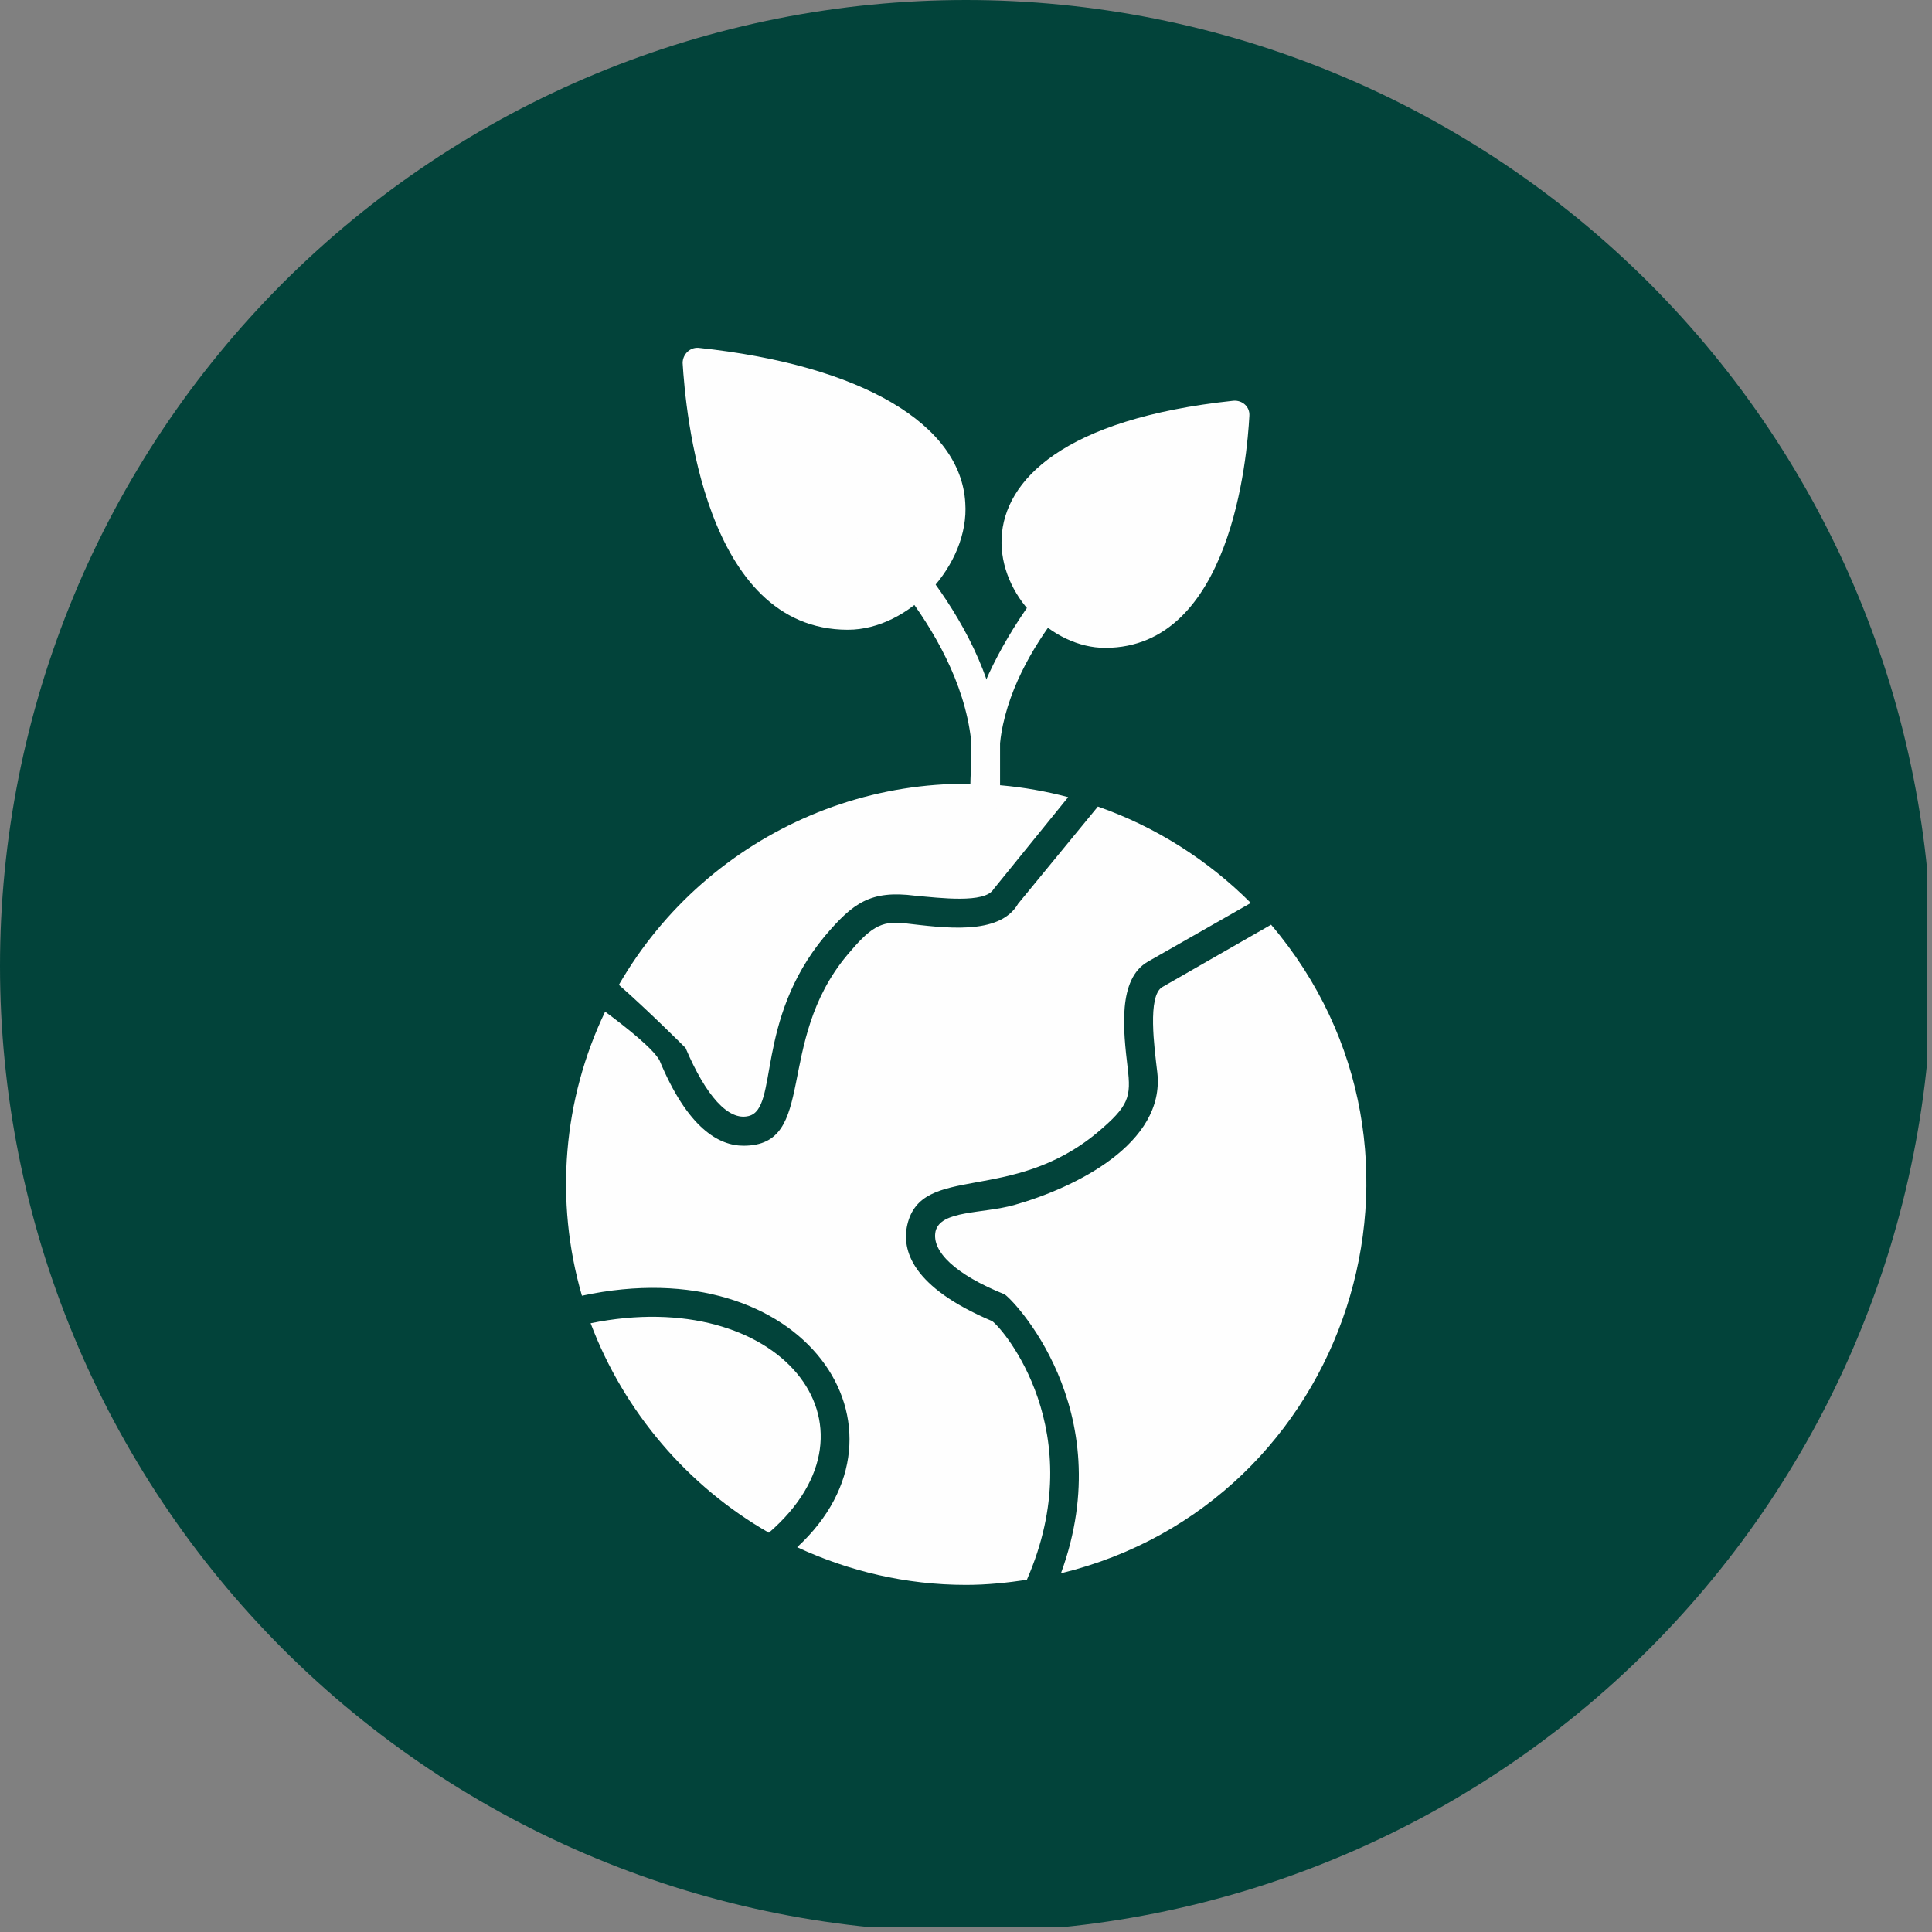
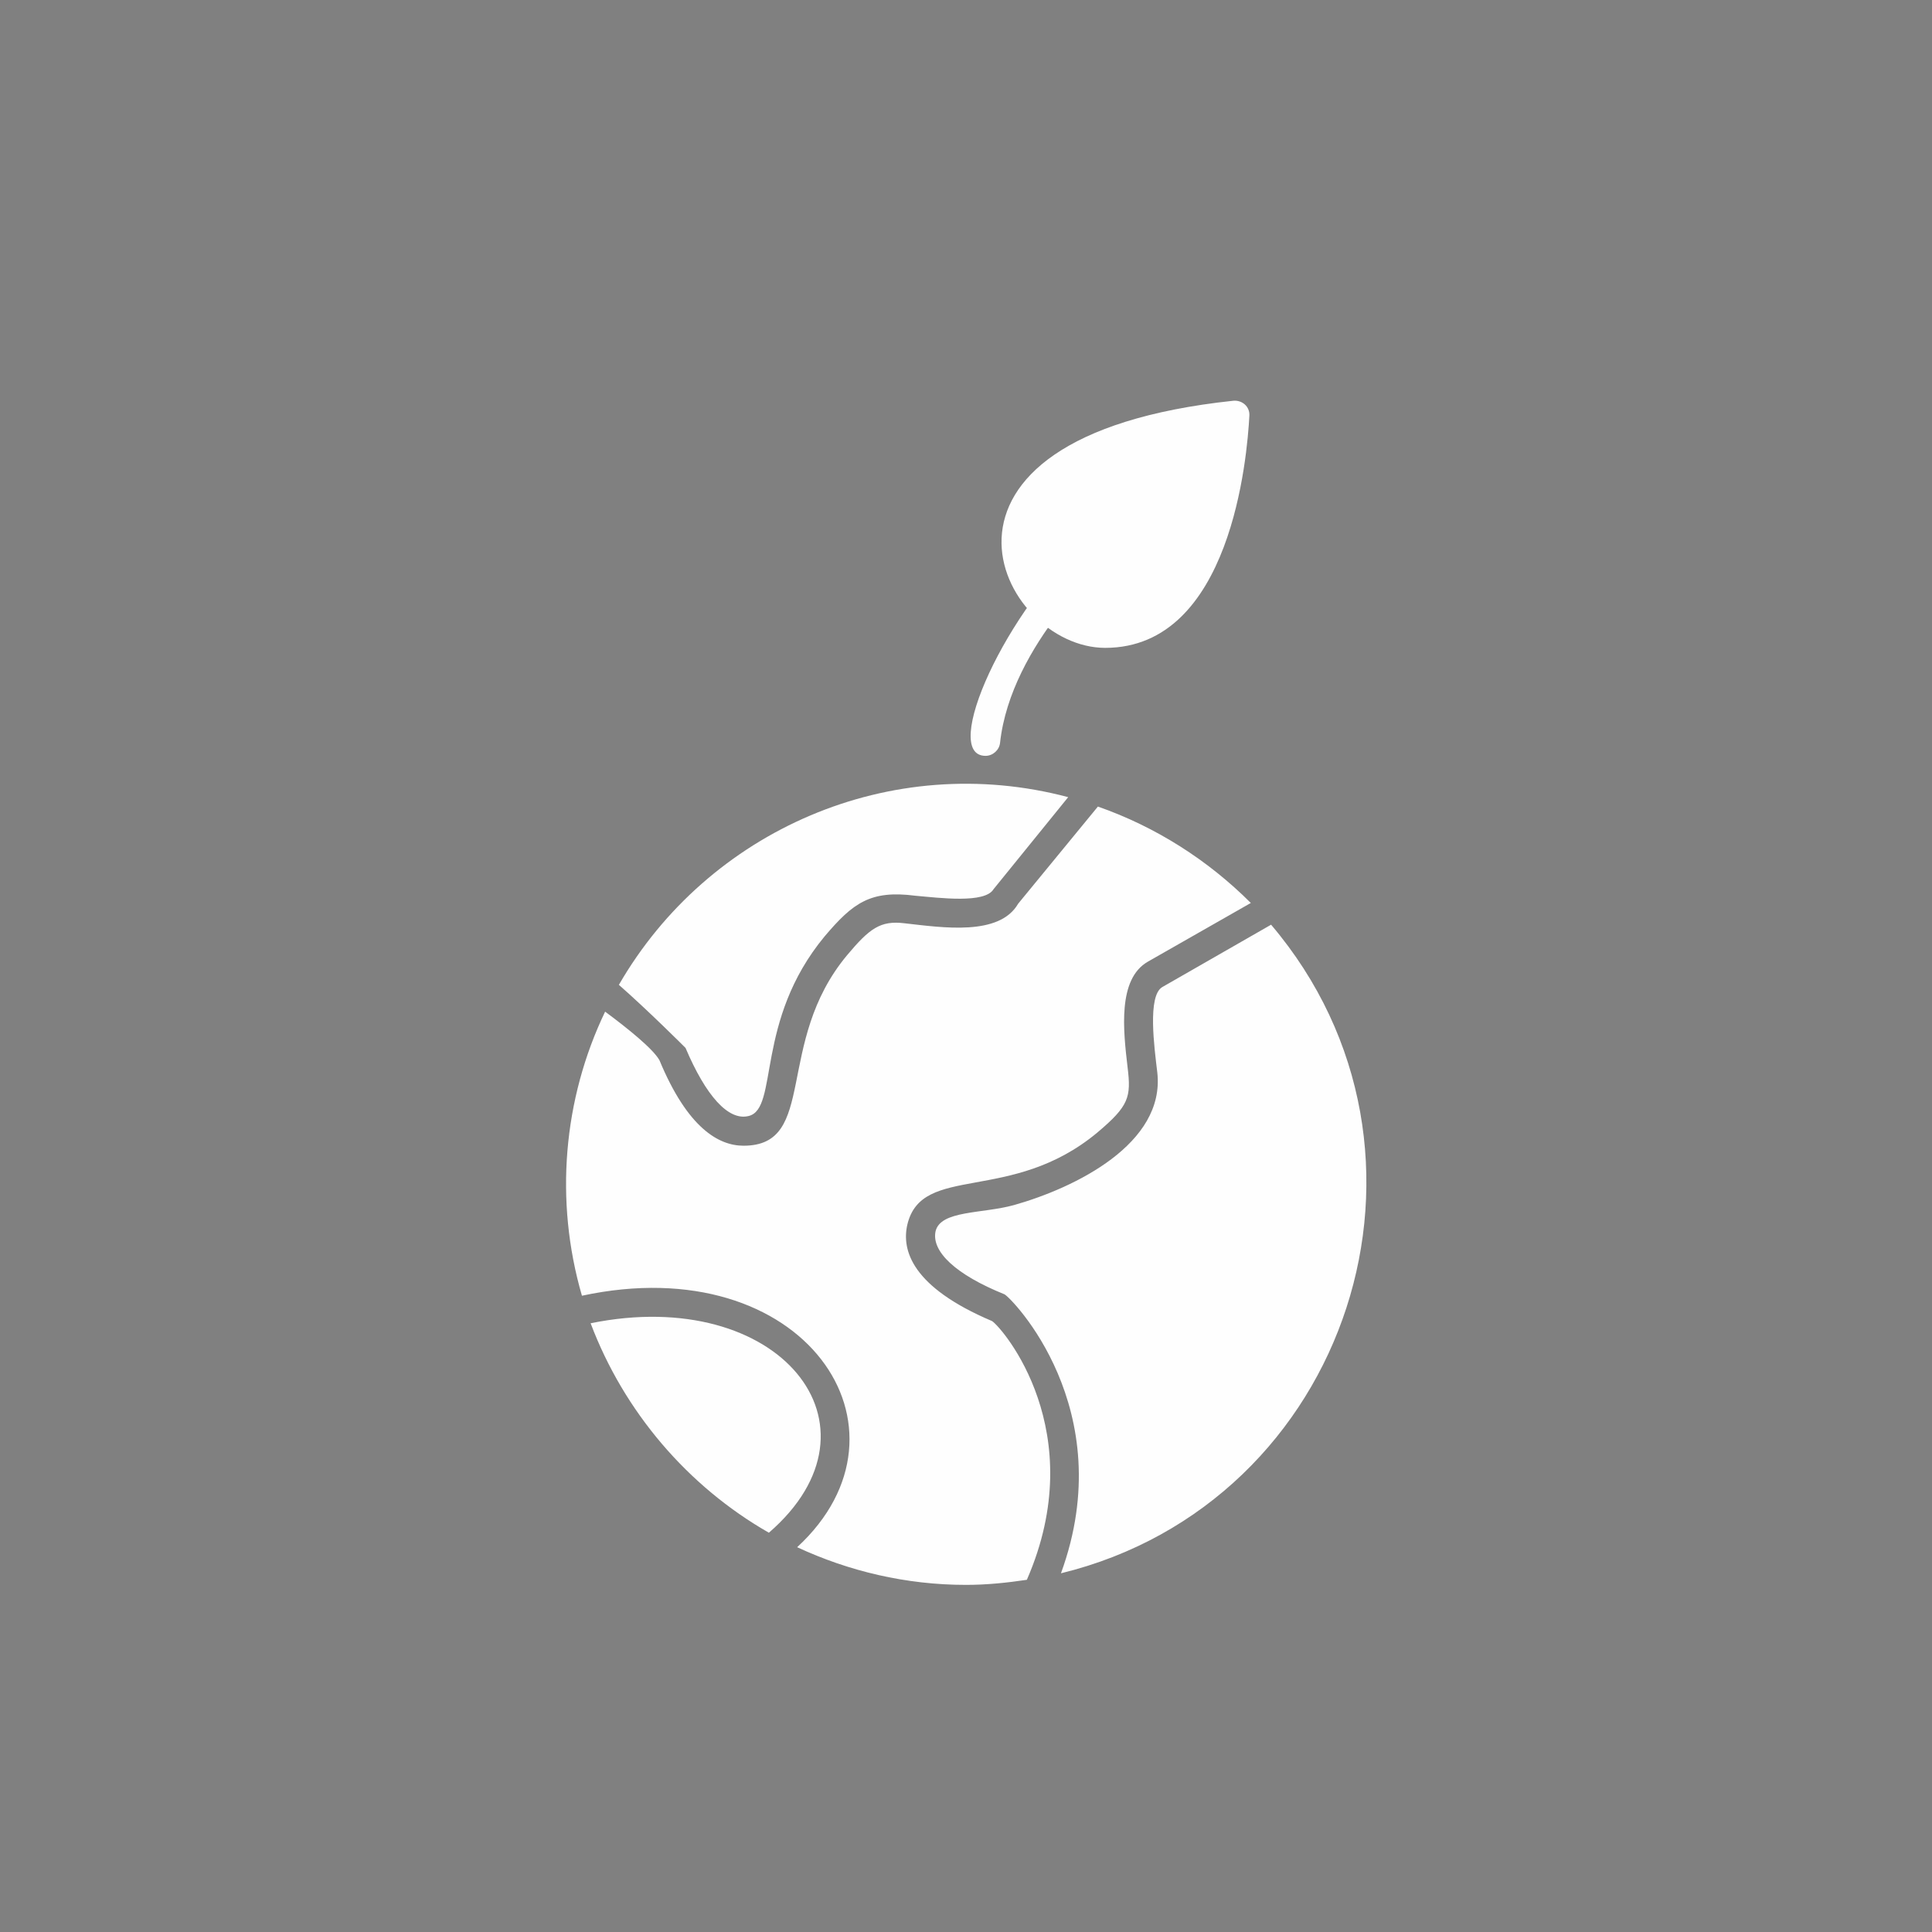
<svg xmlns="http://www.w3.org/2000/svg" width="250" zoomAndPan="magnify" viewBox="0 0 187.5 187.5" height="250" preserveAspectRatio="xMidYMid meet" version="1.0">
  <rect x="0" y="0" width="187.5" height="187.5" fill="#808080" stroke="none" />
  <defs>
    <clipPath id="9f981b0453">
-       <path d="M 0 0 L 187 0 L 187 187 L 0 187 Z M 0 0 " clip-rule="nonzero" />
-     </clipPath>
+       </clipPath>
  </defs>
  <g clip-path="url(#9f981b0453)">
-     <path fill="#02433a" d="M 187.5 93.75 C 187.5 95.285 187.461 96.816 187.387 98.352 C 187.312 99.883 187.199 101.414 187.047 102.938 C 186.898 104.465 186.711 105.988 186.484 107.508 C 186.262 109.023 185.996 110.535 185.699 112.039 C 185.398 113.543 185.062 115.043 184.691 116.531 C 184.316 118.02 183.91 119.496 183.465 120.965 C 183.02 122.434 182.535 123.891 182.02 125.332 C 181.504 126.777 180.949 128.211 180.363 129.625 C 179.777 131.043 179.156 132.445 178.5 133.832 C 177.844 135.219 177.152 136.59 176.43 137.945 C 175.707 139.297 174.949 140.633 174.16 141.945 C 173.375 143.262 172.551 144.559 171.699 145.836 C 170.848 147.109 169.965 148.363 169.051 149.598 C 168.137 150.828 167.191 152.039 166.219 153.223 C 165.246 154.41 164.246 155.57 163.215 156.707 C 162.184 157.844 161.125 158.957 160.043 160.043 C 158.957 161.125 157.844 162.184 156.707 163.215 C 155.57 164.246 154.41 165.246 153.223 166.219 C 152.039 167.191 150.828 168.137 149.598 169.051 C 148.363 169.965 147.109 170.848 145.836 171.699 C 144.559 172.551 143.262 173.375 141.945 174.16 C 140.633 174.949 139.297 175.707 137.945 176.43 C 136.59 177.152 135.219 177.844 133.832 178.5 C 132.445 179.156 131.043 179.777 129.625 180.363 C 128.211 180.949 126.777 181.504 125.332 182.02 C 123.891 182.535 122.434 183.02 120.965 183.465 C 119.496 183.91 118.02 184.316 116.531 184.691 C 115.043 185.062 113.543 185.398 112.039 185.699 C 110.535 185.996 109.023 186.262 107.508 186.484 C 105.988 186.711 104.465 186.898 102.938 187.047 C 101.414 187.199 99.883 187.312 98.352 187.387 C 96.816 187.461 95.285 187.5 93.75 187.5 C 92.215 187.5 90.684 187.461 89.148 187.387 C 87.617 187.312 86.086 187.199 84.562 187.047 C 83.035 186.898 81.512 186.711 79.992 186.484 C 78.477 186.262 76.965 185.996 75.461 185.699 C 73.957 185.398 72.457 185.062 70.969 184.691 C 69.48 184.316 68.004 183.91 66.535 183.465 C 65.066 183.02 63.609 182.535 62.168 182.02 C 60.723 181.504 59.289 180.949 57.875 180.363 C 56.457 179.777 55.055 179.156 53.668 178.5 C 52.281 177.844 50.91 177.152 49.555 176.43 C 48.203 175.707 46.867 174.949 45.555 174.16 C 44.238 173.375 42.941 172.551 41.664 171.699 C 40.391 170.848 39.137 169.965 37.902 169.051 C 36.672 168.137 35.461 167.191 34.277 166.219 C 33.09 165.246 31.93 164.246 30.793 163.215 C 29.656 162.184 28.543 161.125 27.457 160.043 C 26.375 158.957 25.316 157.844 24.285 156.707 C 23.254 155.57 22.254 154.41 21.281 153.223 C 20.309 152.039 19.363 150.828 18.449 149.598 C 17.535 148.363 16.652 147.109 15.801 145.836 C 14.949 144.559 14.125 143.262 13.34 141.945 C 12.551 140.633 11.793 139.297 11.07 137.945 C 10.348 136.59 9.656 135.219 9 133.832 C 8.344 132.445 7.723 131.043 7.137 129.625 C 6.551 128.211 5.996 126.777 5.48 125.332 C 4.965 123.891 4.48 122.434 4.035 120.965 C 3.59 119.496 3.184 118.02 2.809 116.531 C 2.438 115.043 2.102 113.543 1.801 112.039 C 1.504 110.535 1.238 109.023 1.016 107.508 C 0.789 105.988 0.602 104.465 0.453 102.938 C 0.301 101.414 0.188 99.883 0.113 98.352 C 0.039 96.816 0 95.285 0 93.75 C 0 92.215 0.039 90.684 0.113 89.148 C 0.188 87.617 0.301 86.086 0.453 84.562 C 0.602 83.035 0.789 81.512 1.016 79.992 C 1.238 78.477 1.504 76.965 1.801 75.461 C 2.102 73.957 2.438 72.457 2.809 70.969 C 3.184 69.48 3.59 68.004 4.035 66.535 C 4.48 65.066 4.965 63.609 5.48 62.168 C 5.996 60.723 6.551 59.289 7.137 57.875 C 7.723 56.457 8.344 55.055 9 53.668 C 9.656 52.281 10.348 50.91 11.07 49.555 C 11.793 48.203 12.551 46.867 13.34 45.555 C 14.125 44.238 14.949 42.941 15.801 41.664 C 16.652 40.391 17.535 39.137 18.449 37.902 C 19.363 36.672 20.309 35.461 21.281 34.277 C 22.254 33.09 23.254 31.93 24.285 30.793 C 25.316 29.656 26.375 28.543 27.457 27.457 C 28.543 26.375 29.656 25.316 30.793 24.285 C 31.93 23.254 33.09 22.254 34.277 21.281 C 35.461 20.309 36.672 19.363 37.902 18.449 C 39.137 17.535 40.391 16.652 41.664 15.801 C 42.941 14.949 44.238 14.125 45.555 13.34 C 46.867 12.551 48.203 11.793 49.555 11.07 C 50.91 10.348 52.281 9.656 53.668 9 C 55.055 8.344 56.457 7.723 57.875 7.137 C 59.289 6.551 60.723 5.996 62.168 5.48 C 63.609 4.965 65.066 4.48 66.535 4.035 C 68.004 3.59 69.48 3.184 70.969 2.809 C 72.457 2.438 73.957 2.102 75.461 1.801 C 76.965 1.504 78.477 1.238 79.992 1.016 C 81.512 0.789 83.035 0.602 84.562 0.453 C 86.086 0.301 87.617 0.188 89.148 0.113 C 90.684 0.039 92.215 0 93.75 0 C 95.285 0 96.816 0.039 98.352 0.113 C 99.883 0.188 101.414 0.301 102.938 0.453 C 104.465 0.602 105.988 0.789 107.508 1.016 C 109.023 1.238 110.535 1.504 112.039 1.801 C 113.543 2.102 115.043 2.438 116.531 2.809 C 118.02 3.184 119.496 3.59 120.965 4.035 C 122.434 4.48 123.891 4.965 125.332 5.48 C 126.777 5.996 128.211 6.551 129.625 7.137 C 131.043 7.723 132.445 8.344 133.832 9 C 135.219 9.656 136.59 10.348 137.945 11.07 C 139.297 11.793 140.633 12.551 141.945 13.34 C 143.262 14.125 144.559 14.949 145.836 15.801 C 147.109 16.652 148.363 17.535 149.598 18.449 C 150.828 19.363 152.039 20.309 153.223 21.281 C 154.41 22.254 155.57 23.254 156.707 24.285 C 157.844 25.316 158.957 26.375 160.043 27.457 C 161.125 28.543 162.184 29.656 163.215 30.793 C 164.246 31.93 165.246 33.09 166.219 34.277 C 167.191 35.461 168.137 36.672 169.051 37.902 C 169.965 39.137 170.848 40.391 171.699 41.664 C 172.551 42.941 173.375 44.238 174.16 45.555 C 174.949 46.867 175.707 48.203 176.43 49.555 C 177.152 50.91 177.844 52.281 178.5 53.668 C 179.156 55.055 179.777 56.457 180.363 57.875 C 180.949 59.289 181.504 60.723 182.02 62.168 C 182.535 63.609 183.02 65.066 183.465 66.535 C 183.91 68.004 184.316 69.48 184.691 70.969 C 185.062 72.457 185.398 73.957 185.699 75.461 C 185.996 76.965 186.262 78.477 186.484 79.992 C 186.711 81.512 186.898 83.035 187.047 84.562 C 187.199 86.086 187.312 87.617 187.387 89.148 C 187.461 90.684 187.5 92.215 187.5 93.75 Z M 187.5 93.75 " fill-opacity="1" fill-rule="nonzero" />
-   </g>
+     </g>
  <path fill="#fefefe" d="M 93.75 153.812 C 87.914 153.812 82.355 152.477 77.363 150.156 C 89.812 138.691 78.066 121.109 56.477 125.75 C 53.801 116.535 54.645 106.691 58.727 98.18 C 60.906 99.797 63.367 101.77 64 102.895 C 66.742 109.504 69.766 111.191 72.16 111.191 C 79.402 111.191 75.113 101.203 82.215 92.695 C 84.395 90.094 85.449 89.32 87.773 89.602 C 91.5 90.023 96.984 90.867 98.812 87.703 L 106.551 78.277 C 112.176 80.246 117.242 83.48 121.391 87.633 L 111.402 93.328 C 108.449 95.016 109.012 100.008 109.434 103.598 C 109.785 106.48 109.574 107.324 106.48 109.926 C 98.109 116.887 89.461 112.879 88.055 118.859 C 87.492 121.32 88.477 124.906 96.281 128.211 C 97.336 128.914 105.918 138.973 99.656 153.32 C 97.758 153.602 95.789 153.812 93.75 153.812 Z M 60.062 95.578 C 68.711 80.598 86.438 72.793 103.668 77.363 L 96.422 86.297 C 95.578 87.703 91.219 87.141 88.828 86.93 C 84.465 86.367 82.777 87.633 80.035 90.867 C 73.215 99.094 75.605 107.605 72.652 108.309 C 70.684 108.801 68.5 106.34 66.531 101.699 C 66.461 101.629 62.945 98.109 60.062 95.578 Z M 123.359 89.742 C 142.066 111.754 130.953 145.863 102.965 152.688 C 108.801 136.723 98.109 125.891 97.477 125.609 C 92.766 123.711 90.375 121.461 90.797 119.492 C 91.289 117.453 95.297 117.805 98.391 116.957 C 104.371 115.27 113.09 110.98 112.316 104.09 C 112.035 101.699 111.332 96.633 112.809 95.789 Z M 74.621 148.75 C 66.742 144.246 60.555 137.004 57.32 128.422 C 75.605 124.695 86.648 138.34 74.621 148.75 Z M 74.621 148.75 " fill-opacity="1" fill-rule="evenodd" />
  <path fill="#fefefe" d="M 107.254 62.875 C 96.984 62.875 86.578 42.41 119.703 38.891 C 120.547 38.82 121.32 39.457 121.25 40.371 C 121.039 44.309 119.492 62.875 107.254 62.875 Z M 107.254 62.875 " fill-opacity="1" fill-rule="evenodd" />
  <path fill="#fefefe" d="M 95.648 73.355 C 91.219 73.355 97.617 59.078 105.777 52.043 C 107.184 50.848 109.012 53.027 107.605 54.223 C 107.535 54.293 98.109 62.453 97.055 72.09 C 96.984 72.793 96.352 73.355 95.648 73.355 Z M 95.648 73.355 " fill-opacity="1" fill-rule="evenodd" />
-   <path fill="#fefefe" d="M 82.285 61.117 C 68.289 61.117 66.531 39.738 66.25 35.234 C 66.25 34.391 66.953 33.688 67.797 33.758 C 83.691 35.445 93.258 41.215 93.68 48.809 C 94.102 54.789 88.266 61.117 82.285 61.117 Z M 82.285 61.117 " fill-opacity="1" fill-rule="evenodd" />
-   <path fill="#fefefe" d="M 95.648 78.98 C 93.398 78.98 94.453 75.254 94.242 71.809 C 92.977 60.625 82.145 51.199 82.004 51.129 C 80.598 49.934 82.426 47.754 83.832 48.949 C 84.324 49.371 95.719 59.289 97.055 71.598 L 97.055 77.574 C 97.055 78.348 96.422 78.98 95.648 78.98 Z M 95.648 78.98 " fill-opacity="1" fill-rule="evenodd" />
</svg>